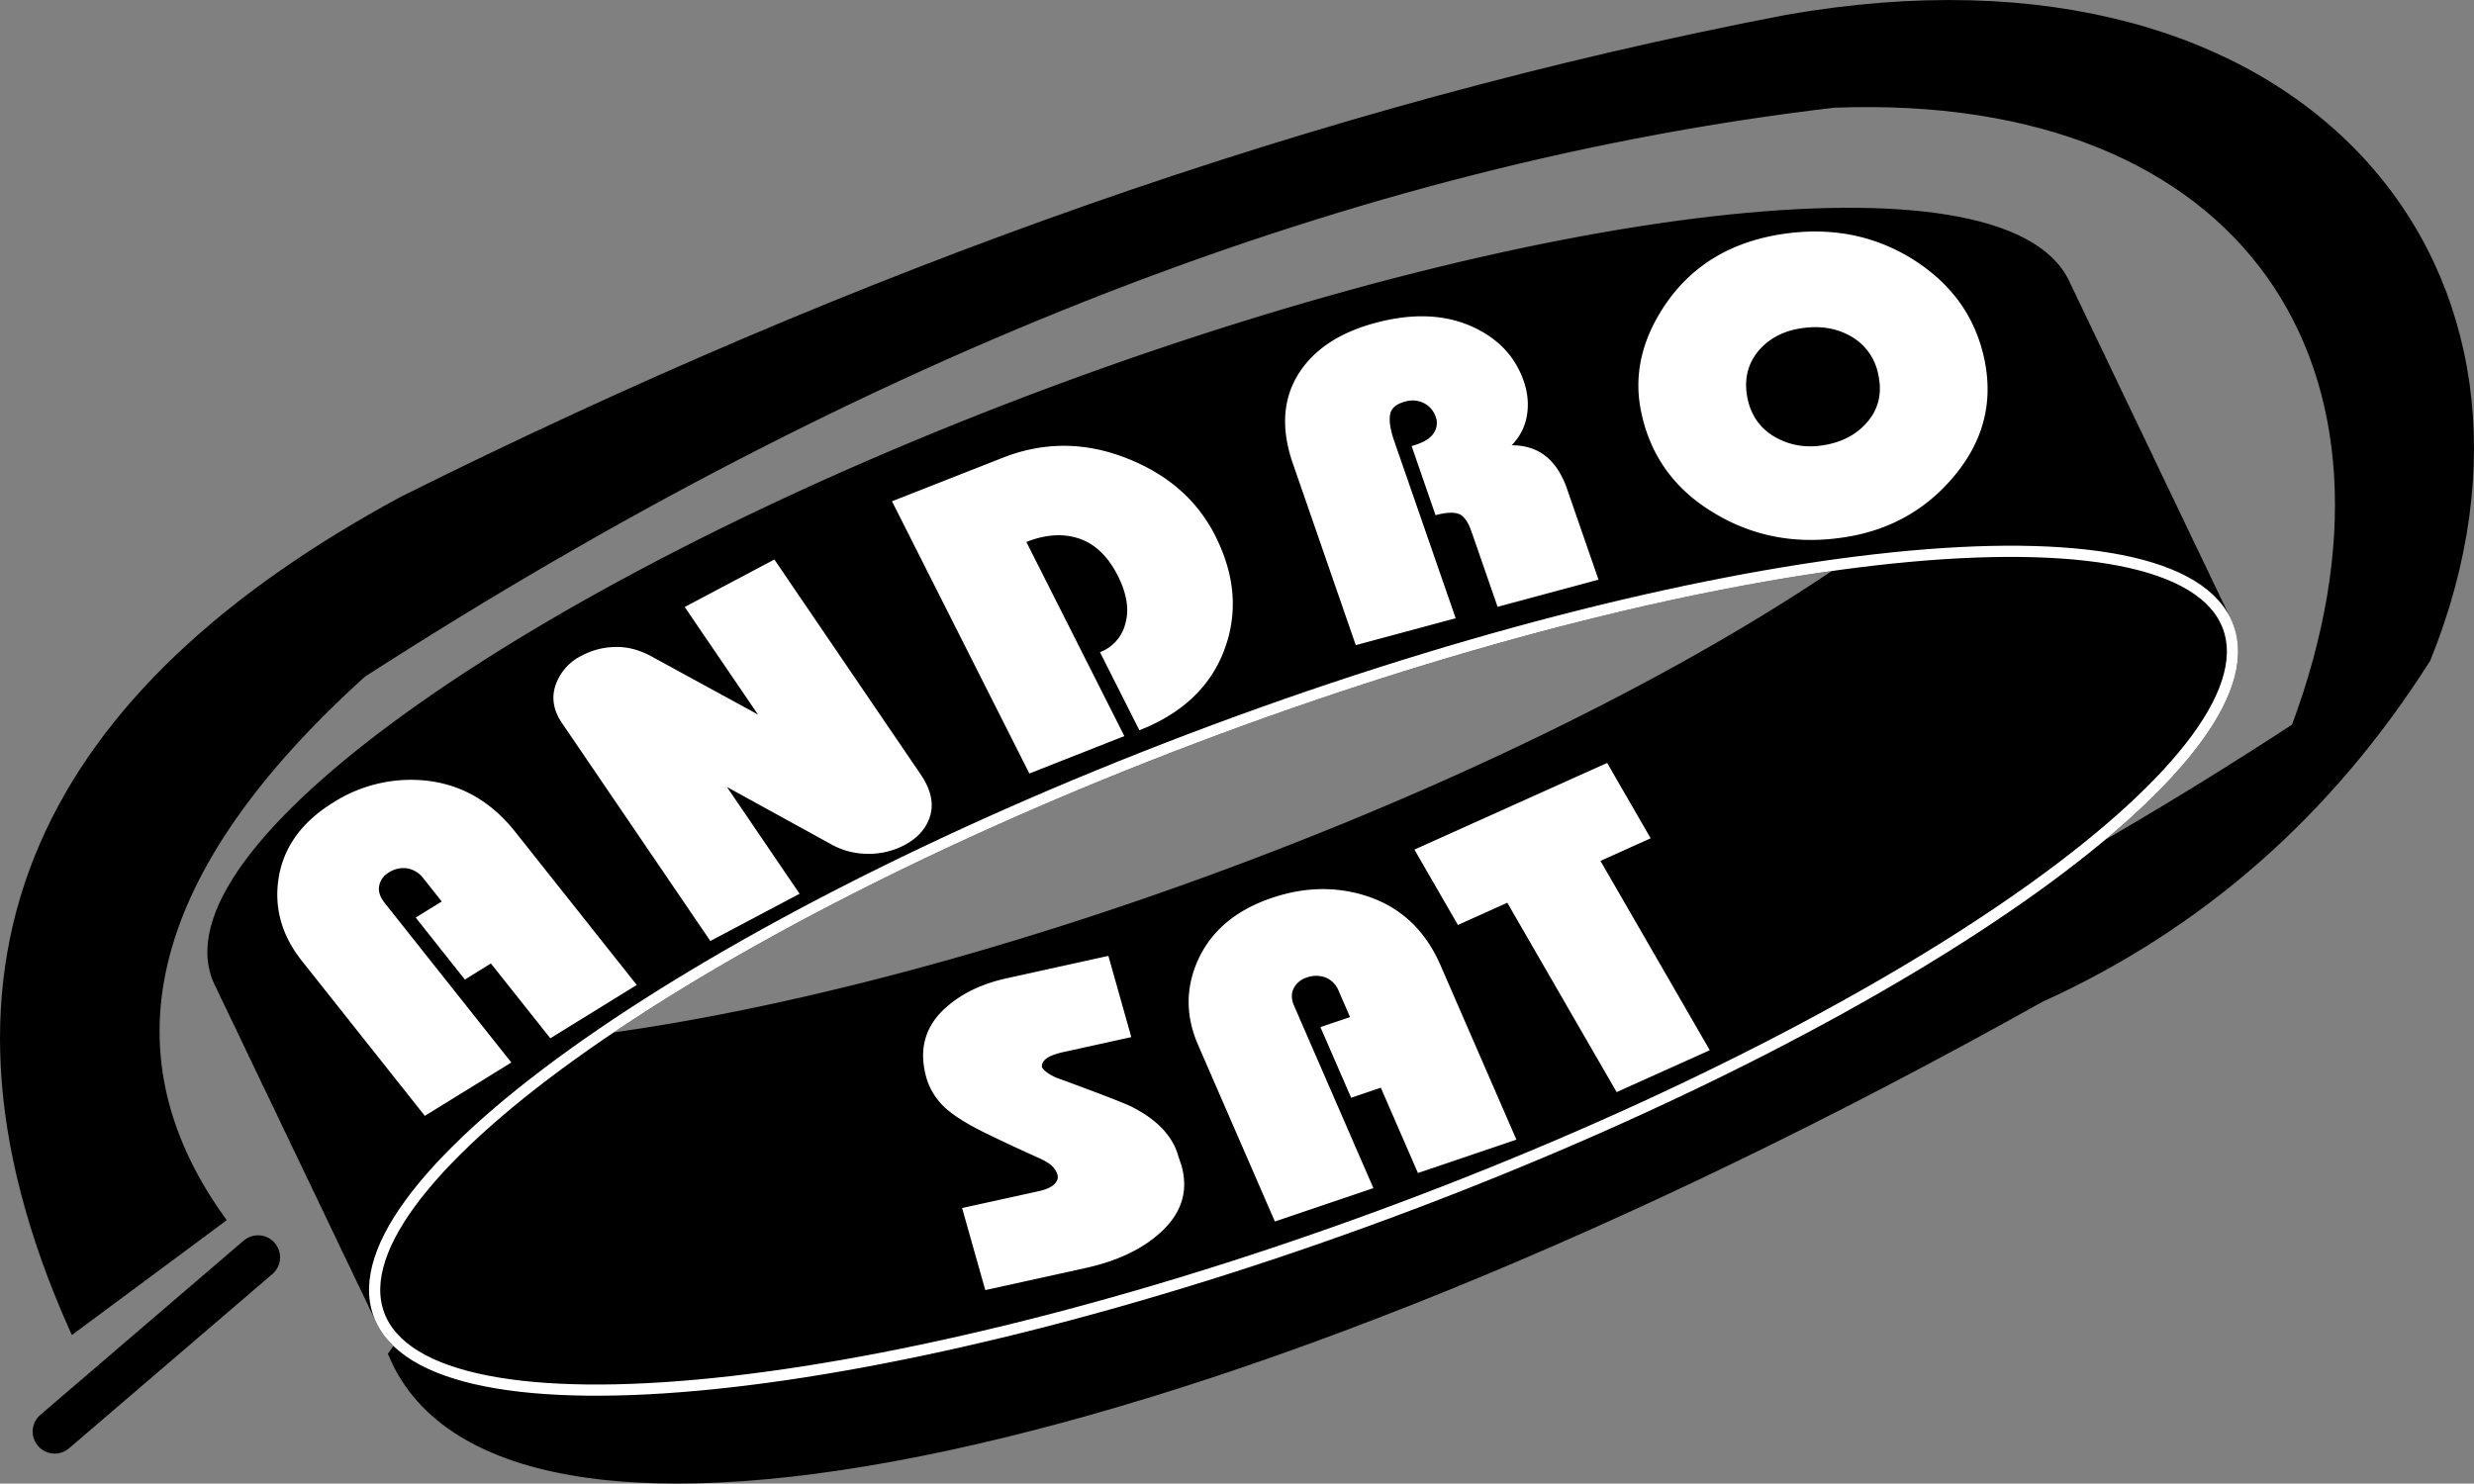
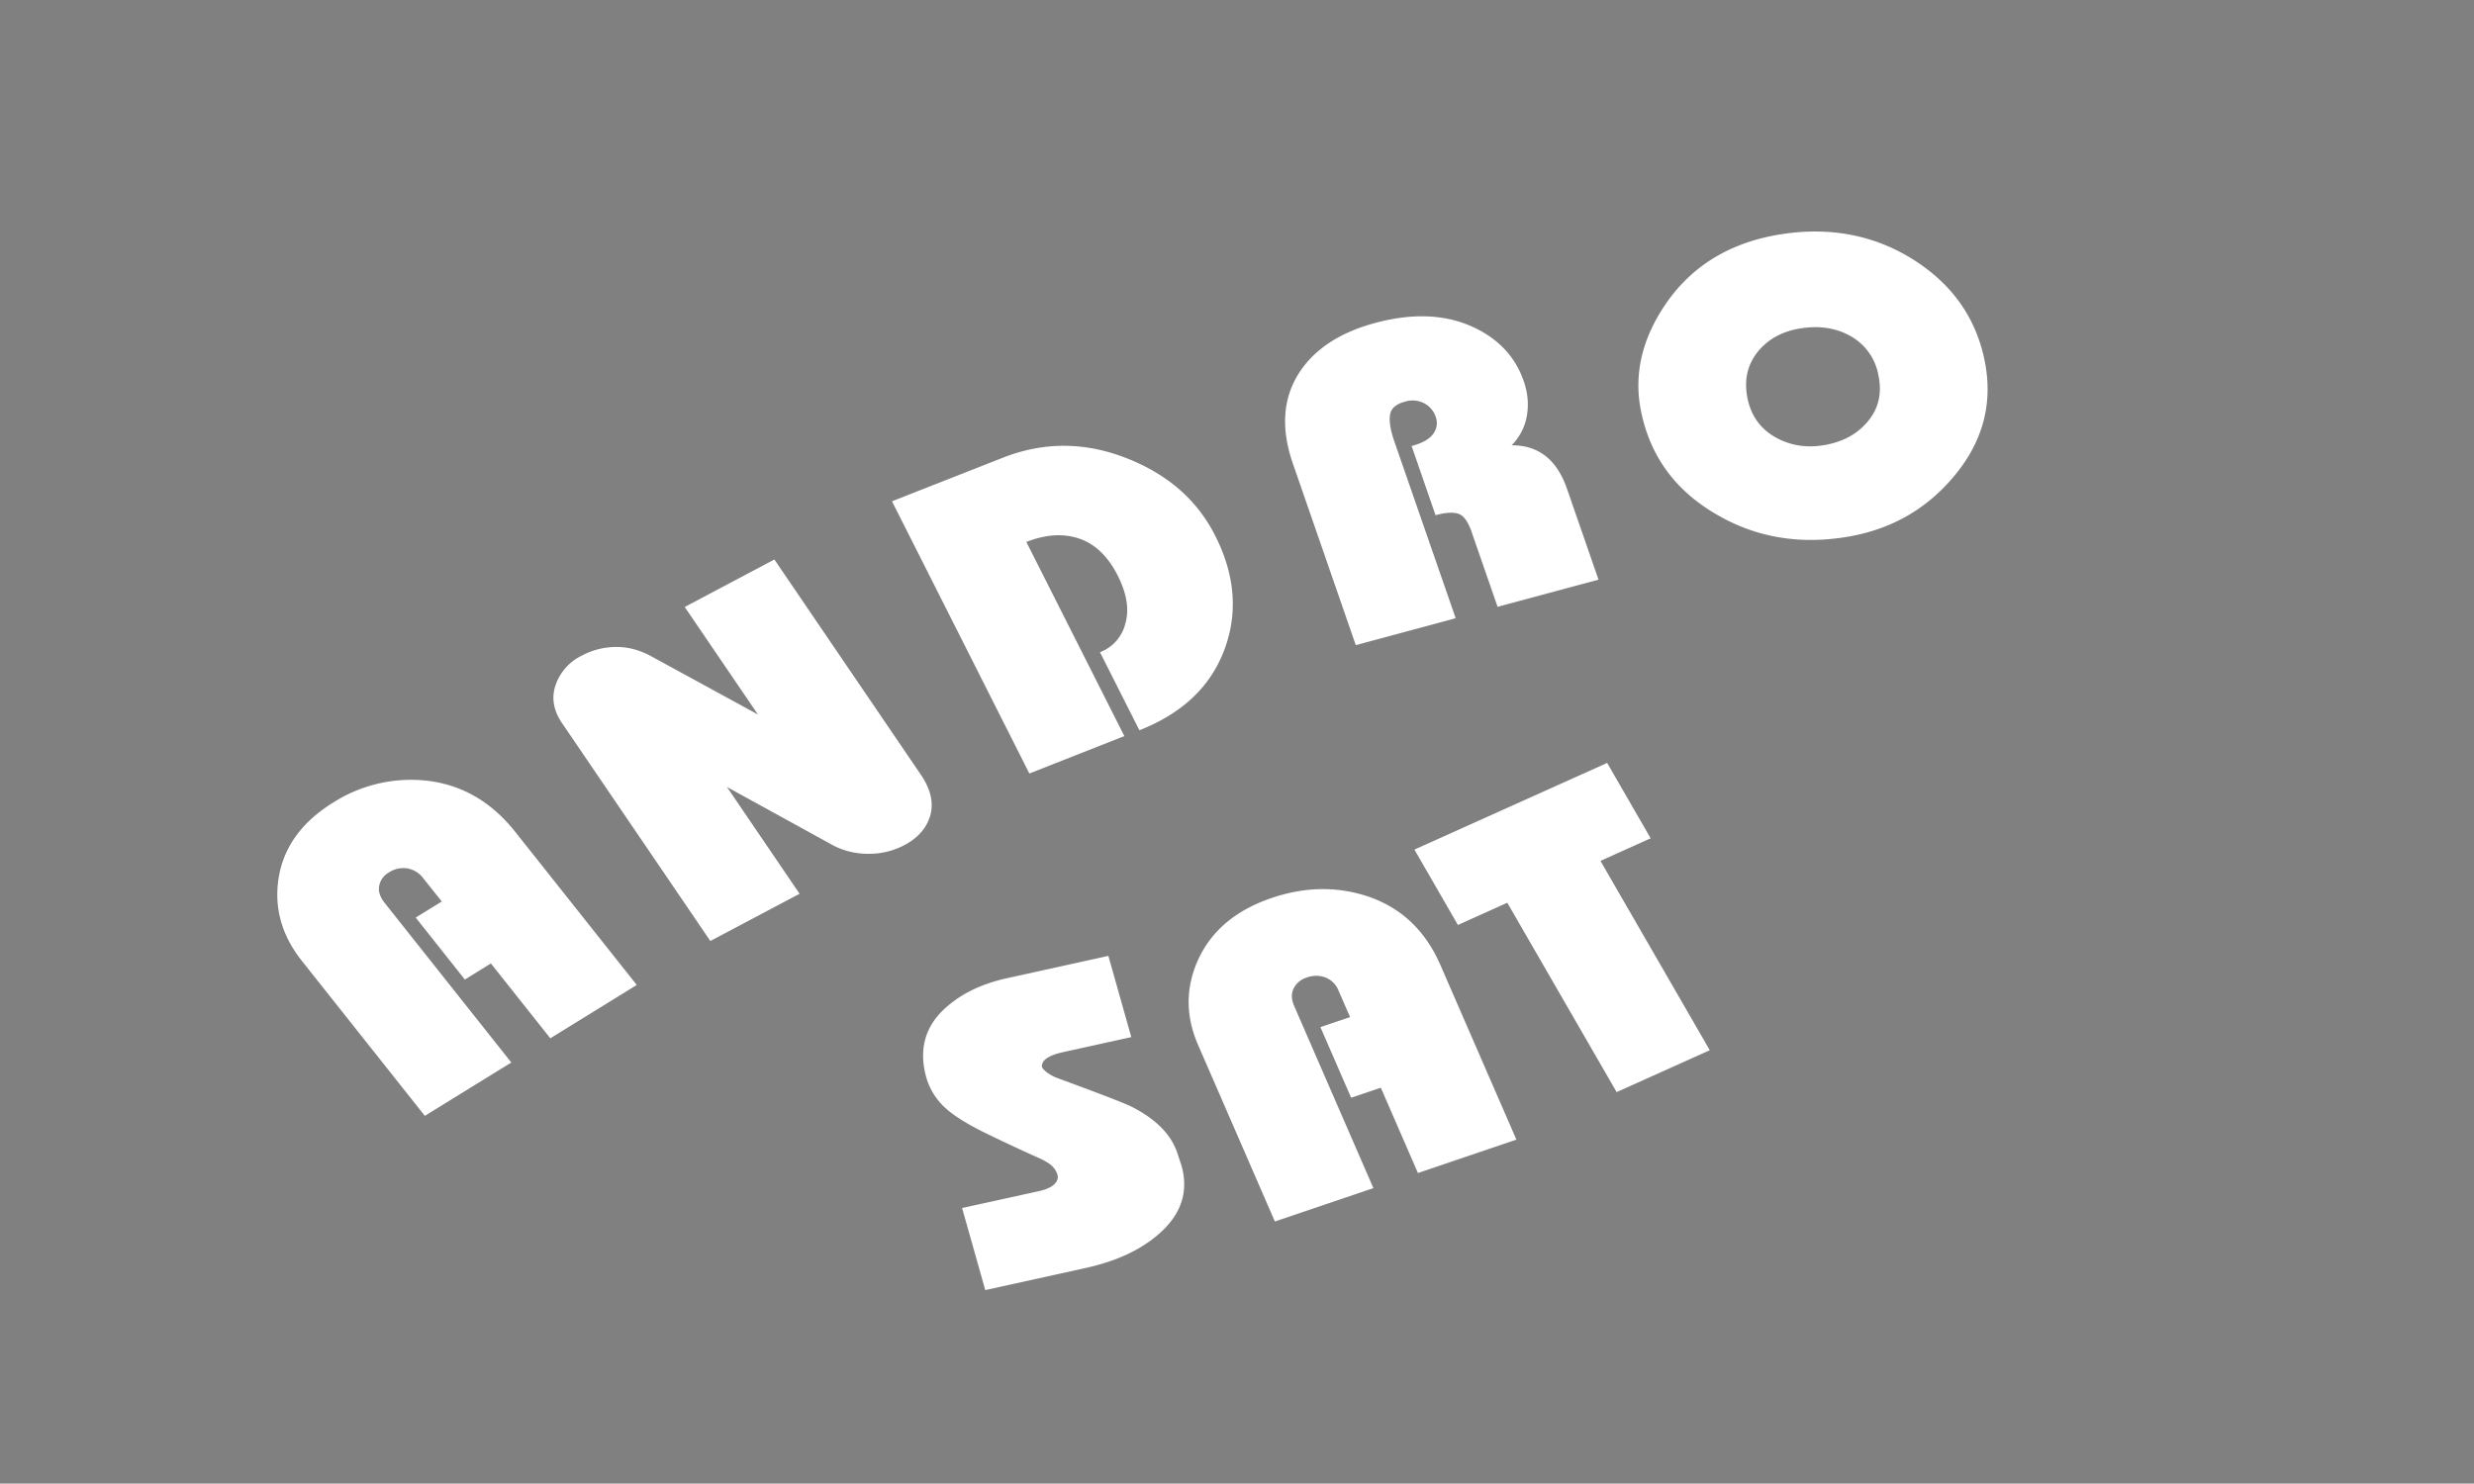
<svg xmlns="http://www.w3.org/2000/svg" viewBox="0 0 47.711 28.619">
  <rect x="0" y="0" width="47.711" height="28.619" fill="#808080" stroke="none" />
  <title>ANDROSAT - SVG vector logo - www.oklogos.com</title>
-   <path fill="none" stroke="#000" stroke-width=".85" stroke-linecap="round" stroke-linejoin="round" stroke-miterlimit="2.613" d="M4.976 24.254l-3.921 3.361" />
-   <path d="M8.144 25.361c13.069 1.184 27.289-5.511 36.147-11.312 2.613-6.995-.947-12.385-8.925-12.079-9.224 1.082-18.689 4.747-28.394 10.997-4.161 3.757-5.078 7.271-2.749 10.547l-2.794 2.073c-3.182-7.154-.44-12.24 6.354-15.91C16.56 5.302 25.446 2.124 34.465.393 44.486-1.365 49.758 5.306 46.77 12.696c-1.879 2.961-4.357 5.139-7.437 6.536C23.284 28.21 9.69 31.021 7.603 26.128l.541-.767z" fill-rule="evenodd" clip-rule="evenodd" stroke="#000" stroke-width=".216" stroke-miterlimit="2.613" />
-   <path d="M24.179 16.681c9.795-3.715 16.813-8.756 15.624-11.221-1.188-2.464-10.146-1.444-19.94 2.271-9.795 3.716-16.813 8.757-15.625 11.221 1.188 2.465 10.146 1.444 19.941-2.271zm.061.128c9.794-3.716 16.812-8.756 15.624-11.221-1.188-2.464-10.146-1.444-19.94 2.271C10.129 11.575 3.11 16.615 4.299 19.08s10.146 1.444 19.941-2.271zm.061.128c9.795-3.716 16.813-8.756 15.625-11.221-1.189-2.464-10.146-1.444-19.941 2.271S3.171 16.743 4.359 19.208c1.19 2.465 10.148 1.443 19.942-2.271zm.061.127c9.794-3.716 16.813-8.756 15.624-11.221-1.188-2.463-10.146-1.444-19.94 2.272-9.795 3.716-16.813 8.756-15.625 11.221C5.61 21.8 14.567 20.78 24.362 17.064zm.062.128c9.794-3.716 16.812-8.756 15.624-11.221s-10.146-1.444-19.94 2.271c-9.795 3.715-16.813 8.756-15.625 11.221 1.188 2.465 10.146 1.444 19.941-2.271zm.06.127c9.795-3.715 16.813-8.755 15.625-11.22-1.189-2.464-10.147-1.444-19.941 2.272-9.795 3.715-16.813 8.756-15.625 11.22 1.189 2.465 10.146 1.444 19.941-2.272zm.061.128c9.795-3.715 16.814-8.755 15.625-11.22-1.188-2.465-10.146-1.444-19.94 2.271-9.795 3.715-16.813 8.756-15.625 11.22 1.188 2.466 10.146 1.445 19.94-2.271zm.061.128C34.401 13.86 41.42 8.82 40.231 6.355s-10.146-1.444-19.94 2.271c-9.795 3.715-16.813 8.756-15.625 11.22 1.188 2.466 10.146 1.445 19.94-2.271zm.062.128c9.794-3.715 16.813-8.755 15.624-11.22-1.188-2.465-10.146-1.444-19.94 2.271-9.795 3.715-16.813 8.756-15.625 11.22 1.188 2.465 10.146 1.445 19.941-2.271zm.061.128c9.795-3.715 16.813-8.756 15.625-11.22-1.189-2.465-10.146-1.444-19.94 2.271C10.618 12.598 3.6 17.638 4.788 20.103s10.147 1.444 19.941-2.272zm.061.128c9.795-3.715 16.813-8.756 15.625-11.221-1.189-2.464-10.147-1.443-19.941 2.272-9.795 3.716-16.814 8.756-15.625 11.22 1.189 2.465 10.147 1.445 19.941-2.271zm.062.128c9.795-3.715 16.813-8.756 15.625-11.221-1.19-2.464-10.147-1.444-19.942 2.272S3.722 17.894 4.91 20.358c1.19 2.465 10.148 1.445 19.942-2.271zm.06.128c9.795-3.716 16.813-8.756 15.625-11.221C39.348 4.53 30.391 5.55 20.596 9.266c-9.794 3.716-16.813 8.756-15.624 11.221 1.188 2.464 10.146 1.444 19.94-2.272zm.062.128c9.794-3.715 16.813-8.756 15.624-11.221-1.188-2.464-10.146-1.444-19.94 2.271-9.795 3.716-16.813 8.756-15.625 11.221 1.189 2.465 10.146 1.445 19.941-2.271zm.061.128C34.83 14.755 41.849 9.715 40.659 7.25c-1.188-2.464-10.146-1.444-19.94 2.271-9.795 3.716-16.813 8.756-15.625 11.221 1.189 2.464 10.146 1.445 19.941-2.271zm.061.128c9.795-3.716 16.813-8.756 15.625-11.221-1.189-2.465-10.147-1.444-19.941 2.271-9.796 3.715-16.814 8.756-15.626 11.221 1.19 2.464 10.148 1.443 19.942-2.271zm.061.127c9.794-3.715 16.813-8.755 15.624-11.22-1.188-2.465-10.146-1.444-19.94 2.271-9.795 3.715-16.813 8.756-15.625 11.22 1.188 2.465 10.146 1.444 19.941-2.271zm.062.128c9.794-3.715 16.813-8.755 15.624-11.22-1.188-2.465-10.146-1.444-19.94 2.271-9.795 3.715-16.813 8.756-15.625 11.22 1.188 2.465 10.146 1.444 19.941-2.271zm.06.127c9.794-3.715 16.813-8.755 15.624-11.22-1.188-2.465-10.146-1.444-19.94 2.271-9.795 3.715-16.813 8.756-15.625 11.22 1.189 2.466 10.146 1.445 19.941-2.271zm.061.128c9.795-3.715 16.814-8.755 15.625-11.22-1.188-2.465-10.146-1.444-19.94 2.271C11.23 13.875 4.212 18.916 5.4 21.38c1.188 2.466 10.146 1.445 19.94-2.271zm.062.128c9.794-3.715 16.812-8.756 15.624-11.22-1.188-2.465-10.146-1.444-19.94 2.271-9.795 3.715-16.813 8.755-15.625 11.22s10.146 1.445 19.941-2.271zm.061.128c9.794-3.716 16.812-8.756 15.624-11.22-1.188-2.465-10.146-1.444-19.94 2.271-9.795 3.716-16.813 8.756-15.625 11.221s10.146 1.444 19.941-2.272zm.06.128c9.795-3.715 16.813-8.756 15.625-11.221-1.189-2.464-10.146-1.444-19.94 2.271C11.413 14.26 4.395 19.3 5.583 21.765s10.146 1.444 19.94-2.272zm.062.128C35.38 15.905 42.398 10.865 41.21 8.4c-1.188-2.464-10.146-1.444-19.94 2.271-9.795 3.716-16.813 8.756-15.625 11.221s10.146 1.445 19.94-2.271zm.061.128c9.795-3.716 16.813-8.756 15.625-11.221C40.082 6.064 31.124 7.084 21.33 10.8c-9.795 3.716-16.813 8.756-15.625 11.221s10.147 1.444 19.941-2.272zm.061.128c9.795-3.716 16.813-8.756 15.625-11.221-1.189-2.464-10.146-1.444-19.941 2.271S4.577 19.684 5.766 22.148c1.189 2.464 10.147 1.445 19.941-2.271zm.062.127c9.795-3.715 16.813-8.755 15.625-11.22-1.189-2.465-10.147-1.444-19.941 2.271-9.795 3.715-16.813 8.756-15.625 11.22 1.189 2.465 10.147 1.445 19.941-2.271zm.061.128c9.794-3.715 16.813-8.755 15.624-11.22-1.188-2.465-10.146-1.444-19.94 2.271-9.795 3.715-16.814 8.756-15.625 11.22 1.189 2.465 10.146 1.445 19.941-2.271zm.061.128c9.795-3.715 16.813-8.756 15.625-11.22-1.189-2.465-10.147-1.444-19.941 2.271-9.795 3.715-16.813 8.756-15.625 11.22 1.189 2.465 10.146 1.445 19.941-2.271zm.061.128c9.794-3.715 16.813-8.756 15.624-11.22-1.188-2.465-10.146-1.444-19.94 2.271-9.795 3.716-16.813 8.756-15.625 11.221 1.189 2.464 10.146 1.444 19.941-2.272zm.062.128C35.808 16.8 42.826 11.76 41.638 9.295c-1.188-2.464-10.146-1.444-19.94 2.271-9.795 3.716-16.813 8.756-15.625 11.221s10.146 1.444 19.941-2.271zm.06.128c9.794-3.716 16.813-8.756 15.624-11.221-1.188-2.464-10.146-1.444-19.94 2.271C11.963 15.41 4.944 20.45 6.133 22.915s10.146 1.444 19.941-2.271zm.062.127C35.93 17.055 42.949 12.015 41.76 9.55c-1.188-2.464-10.146-1.444-19.94 2.271-9.795 3.716-16.813 8.756-15.625 11.221s10.146 1.445 19.941-2.271zm.06.128c9.795-3.716 16.813-8.756 15.625-11.221-1.188-2.464-10.146-1.444-19.94 2.271-9.795 3.715-16.813 8.756-15.625 11.221s10.146 1.444 19.94-2.271zm.062.128c9.794-3.716 16.812-8.756 15.624-11.221s-10.146-1.444-19.94 2.271c-9.795 3.716-16.813 8.756-15.625 11.22 1.188 2.466 10.146 1.446 19.941-2.27zm.06.128c9.795-3.716 16.814-8.756 15.625-11.221-1.188-2.465-10.146-1.444-19.94 2.271C12.208 15.92 5.19 20.961 6.378 23.426c1.188 2.465 10.146 1.444 19.94-2.271zm.062.127c9.795-3.715 16.813-8.755 15.625-11.22-1.189-2.465-10.146-1.444-19.941 2.271C12.27 16.049 5.25 21.09 6.439 23.554c1.189 2.465 10.147 1.444 19.941-2.272zm.06.128c9.795-3.715 16.813-8.755 15.625-11.22s-10.146-1.444-19.94 2.271C12.33 16.177 5.312 21.218 6.5 23.682c1.188 2.464 10.146 1.444 19.94-2.272zm.062.128c9.795-3.715 16.813-8.755 15.625-11.22-1.189-2.465-10.146-1.444-19.94 2.271-9.795 3.715-16.813 8.756-15.625 11.22 1.188 2.465 10.146 1.445 19.94-2.271zm.061.128c9.795-3.715 16.813-8.756 15.624-11.22-1.188-2.465-10.146-1.444-19.94 2.271-9.795 3.715-16.813 8.756-15.625 11.22 1.19 2.465 10.148 1.445 19.941-2.271zm.061.128c9.795-3.715 16.813-8.756 15.625-11.22-1.189-2.465-10.147-1.444-19.941 2.271-9.795 3.716-16.813 8.756-15.625 11.221 1.189 2.464 10.147 1.444 19.941-2.272zm.062.128c9.795-3.716 16.813-8.756 15.625-11.221-1.189-2.464-10.146-1.443-19.941 2.271-9.795 3.716-16.813 8.756-15.625 11.221 1.189 2.465 10.147 1.445 19.941-2.271zm.061.128c9.794-3.716 16.813-8.756 15.624-11.221-1.188-2.464-10.146-1.444-19.94 2.271-9.795 3.716-16.813 8.756-15.625 11.221 1.189 2.465 10.146 1.445 19.941-2.271zm.062.128c9.794-3.716 16.812-8.756 15.624-11.221-1.188-2.464-10.146-1.444-19.94 2.271-9.795 3.716-16.813 8.756-15.625 11.221s10.146 1.445 19.941-2.271zm.06.128c9.795-3.716 16.813-8.756 15.625-11.221-1.189-2.464-10.147-1.444-19.941 2.271-9.795 3.715-16.813 8.756-15.625 11.221 1.189 2.465 10.146 1.444 19.941-2.271zm.062.128c9.794-3.716 16.813-8.756 15.624-11.221-1.188-2.465-10.146-1.444-19.94 2.271C12.819 17.2 5.801 22.24 6.989 24.704c1.189 2.465 10.147 1.445 19.942-2.27zm.06.128c9.795-3.716 16.813-8.756 15.625-11.221s-10.146-1.444-19.94 2.271c-9.795 3.715-16.813 8.756-15.625 11.221 1.188 2.464 10.146 1.443 19.94-2.271zm.062.126c9.794-3.715 16.813-8.755 15.624-11.22-1.188-2.465-10.146-1.444-19.94 2.271-9.795 3.715-16.813 8.756-15.625 11.22 1.188 2.466 10.146 1.445 19.941-2.271zm.06.128c9.795-3.715 16.813-8.755 15.625-11.22-1.189-2.465-10.146-1.444-19.94 2.271-9.795 3.715-16.813 8.756-15.625 11.22 1.188 2.466 10.146 1.445 19.94-2.271zm.062.128c9.795-3.715 16.813-8.755 15.625-11.22-1.19-2.464-10.148-1.444-19.942 2.272-9.795 3.715-16.813 8.756-15.625 11.22 1.19 2.465 10.148 1.444 19.942-2.272zm.061.128c9.794-3.715 16.812-8.755 15.624-11.22s-10.146-1.444-19.94 2.271c-9.795 3.715-16.813 8.756-15.625 11.22 1.188 2.466 10.146 1.445 19.941-2.271zm.061.128c9.795-3.715 16.813-8.756 15.625-11.22-1.189-2.465-10.147-1.444-19.941 2.271-9.795 3.716-16.813 8.757-15.625 11.221 1.188 2.465 10.146 1.444 19.941-2.272z" fill="none" stroke="#000" stroke-width=".216" stroke-miterlimit="2.613" />
-   <path d="M27.297 23.2c9.795-3.715 16.813-8.756 15.625-11.221-1.189-2.464-10.147-1.444-19.941 2.271-9.795 3.716-16.813 8.756-15.625 11.221s10.146 1.445 19.941-2.271z" fill="none" stroke="#fff" stroke-width=".216" stroke-miterlimit="2.613" />
  <path d="M19.001 24.886l-.447-1.583 1.47-.323c.144-.031.246-.076.307-.135.06-.059.081-.119.062-.184-.02-.068-.06-.129-.118-.181s-.158-.107-.296-.167a34.717 34.717 0 0 1-.982-.46c-.326-.16-.569-.31-.729-.448a1.27 1.27 0 0 1-.402-.612c-.158-.558-.023-1.019.404-1.382.297-.257.68-.438 1.149-.541l1.956-.431.442 1.567-1.307.288c-.294.064-.434.163-.415.294.046.074.14.142.277.201.854.313 1.342.502 1.461.565.486.248.782.563.89.945l.061.182c.14.493.004.926-.408 1.298-.351.318-.828.546-1.436.68l-1.939.427zm5.585-1.323l-1.481-3.406c-.24-.551-.242-1.092-.009-1.622.255-.573.732-.978 1.432-1.214.607-.206 1.197-.225 1.768-.055.688.206 1.183.659 1.486 1.358l1.462 3.36-1.899.644-.716-1.646-.572.194-.593-1.363.572-.193-.22-.506a.456.456 0 0 0-.251-.257.515.515 0 0 0-.367.001.415.415 0 0 0-.249.207c-.05.1-.047.213.009.34l1.528 3.514-1.9.644zm6.591-2.496l-2.109-3.653-.952.429-.839-1.454 3.717-1.672.839 1.454-.968.436 2.108 3.652-1.796.808zM8.193 21.525l-2.371-2.989c-.384-.483-.534-1.008-.453-1.572.09-.609.443-1.104 1.057-1.483a2.79 2.79 0 0 1 1.7-.431c.724.054 1.328.387 1.814 1.001L12.28 19l-1.667 1.029-1.146-1.444-.502.311-.948-1.196.503-.31-.353-.443a.493.493 0 0 0-.314-.196.509.509 0 0 0-.355.08.377.377 0 0 0-.185.254c-.021.107.014.216.102.328l2.446 3.083-1.668 1.029zm5.506-3.373l-2.861-4.204c-.165-.243-.207-.487-.124-.732a.992.992 0 0 1 .506-.569c.207-.11.429-.166.666-.167.238-.002.474.065.712.201l2.019 1.102-1.412-2.074 1.729-.916 2.822 4.147c.191.28.253.544.185.787-.069.243-.236.436-.502.577a1.473 1.473 0 0 1-.71.166 1.448 1.448 0 0 1-.735-.203l-1.975-1.086 1.401 2.06-1.721.911zm6.152-3.231L17.202 9.67l2.139-.841c.803-.315 1.614-.306 2.436.03.769.313 1.321.806 1.659 1.476.383.759.441 1.492.175 2.201-.266.71-.812 1.226-1.638 1.551l-.76-1.506a.792.792 0 0 0 .489-.551c.078-.271.029-.577-.144-.922-.189-.375-.438-.614-.744-.718-.307-.104-.646-.083-1.021.064l1.89 3.745-1.832.722zm6.295-2.476l-1.214-3.506c-.235-.679-.192-1.266.129-1.758.297-.452.783-.769 1.458-.951.729-.196 1.364-.168 1.905.086.479.226.8.57.961 1.036.078.225.098.446.061.665s-.136.41-.294.573c.519-.003.874.278 1.069.843l.606 1.749-1.946.524-.5-1.442c-.07-.204-.156-.322-.259-.354-.102-.033-.247-.023-.438.028l-.461-1.334c.207-.056.347-.135.418-.237a.343.343 0 0 0 .047-.325.46.46 0 0 0-.221-.262.486.486 0 0 0-.376-.031c-.172.046-.267.132-.285.257s.009.292.081.501l1.186 3.419-1.927.519zm5.499-4.524c-.14-.699.02-1.386.477-2.056.511-.746 1.255-1.194 2.23-1.347.957-.148 1.815.021 2.573.507.736.474 1.186 1.12 1.35 1.938.166.829-.04 1.58-.616 2.252-.54.634-1.234 1.017-2.082 1.148-.92.144-1.757-.009-2.507-.459-.778-.46-1.254-1.123-1.425-1.983zm2.054-.245c.069.345.252.599.549.764.275.152.578.202.908.15.353-.055.633-.198.838-.43.227-.252.305-.556.233-.911a1.082 1.082 0 0 0-.562-.778c-.269-.146-.58-.192-.933-.138-.343.053-.612.195-.812.426-.217.256-.291.561-.221.917z" fill-rule="evenodd" clip-rule="evenodd" fill="#fff" />
</svg>